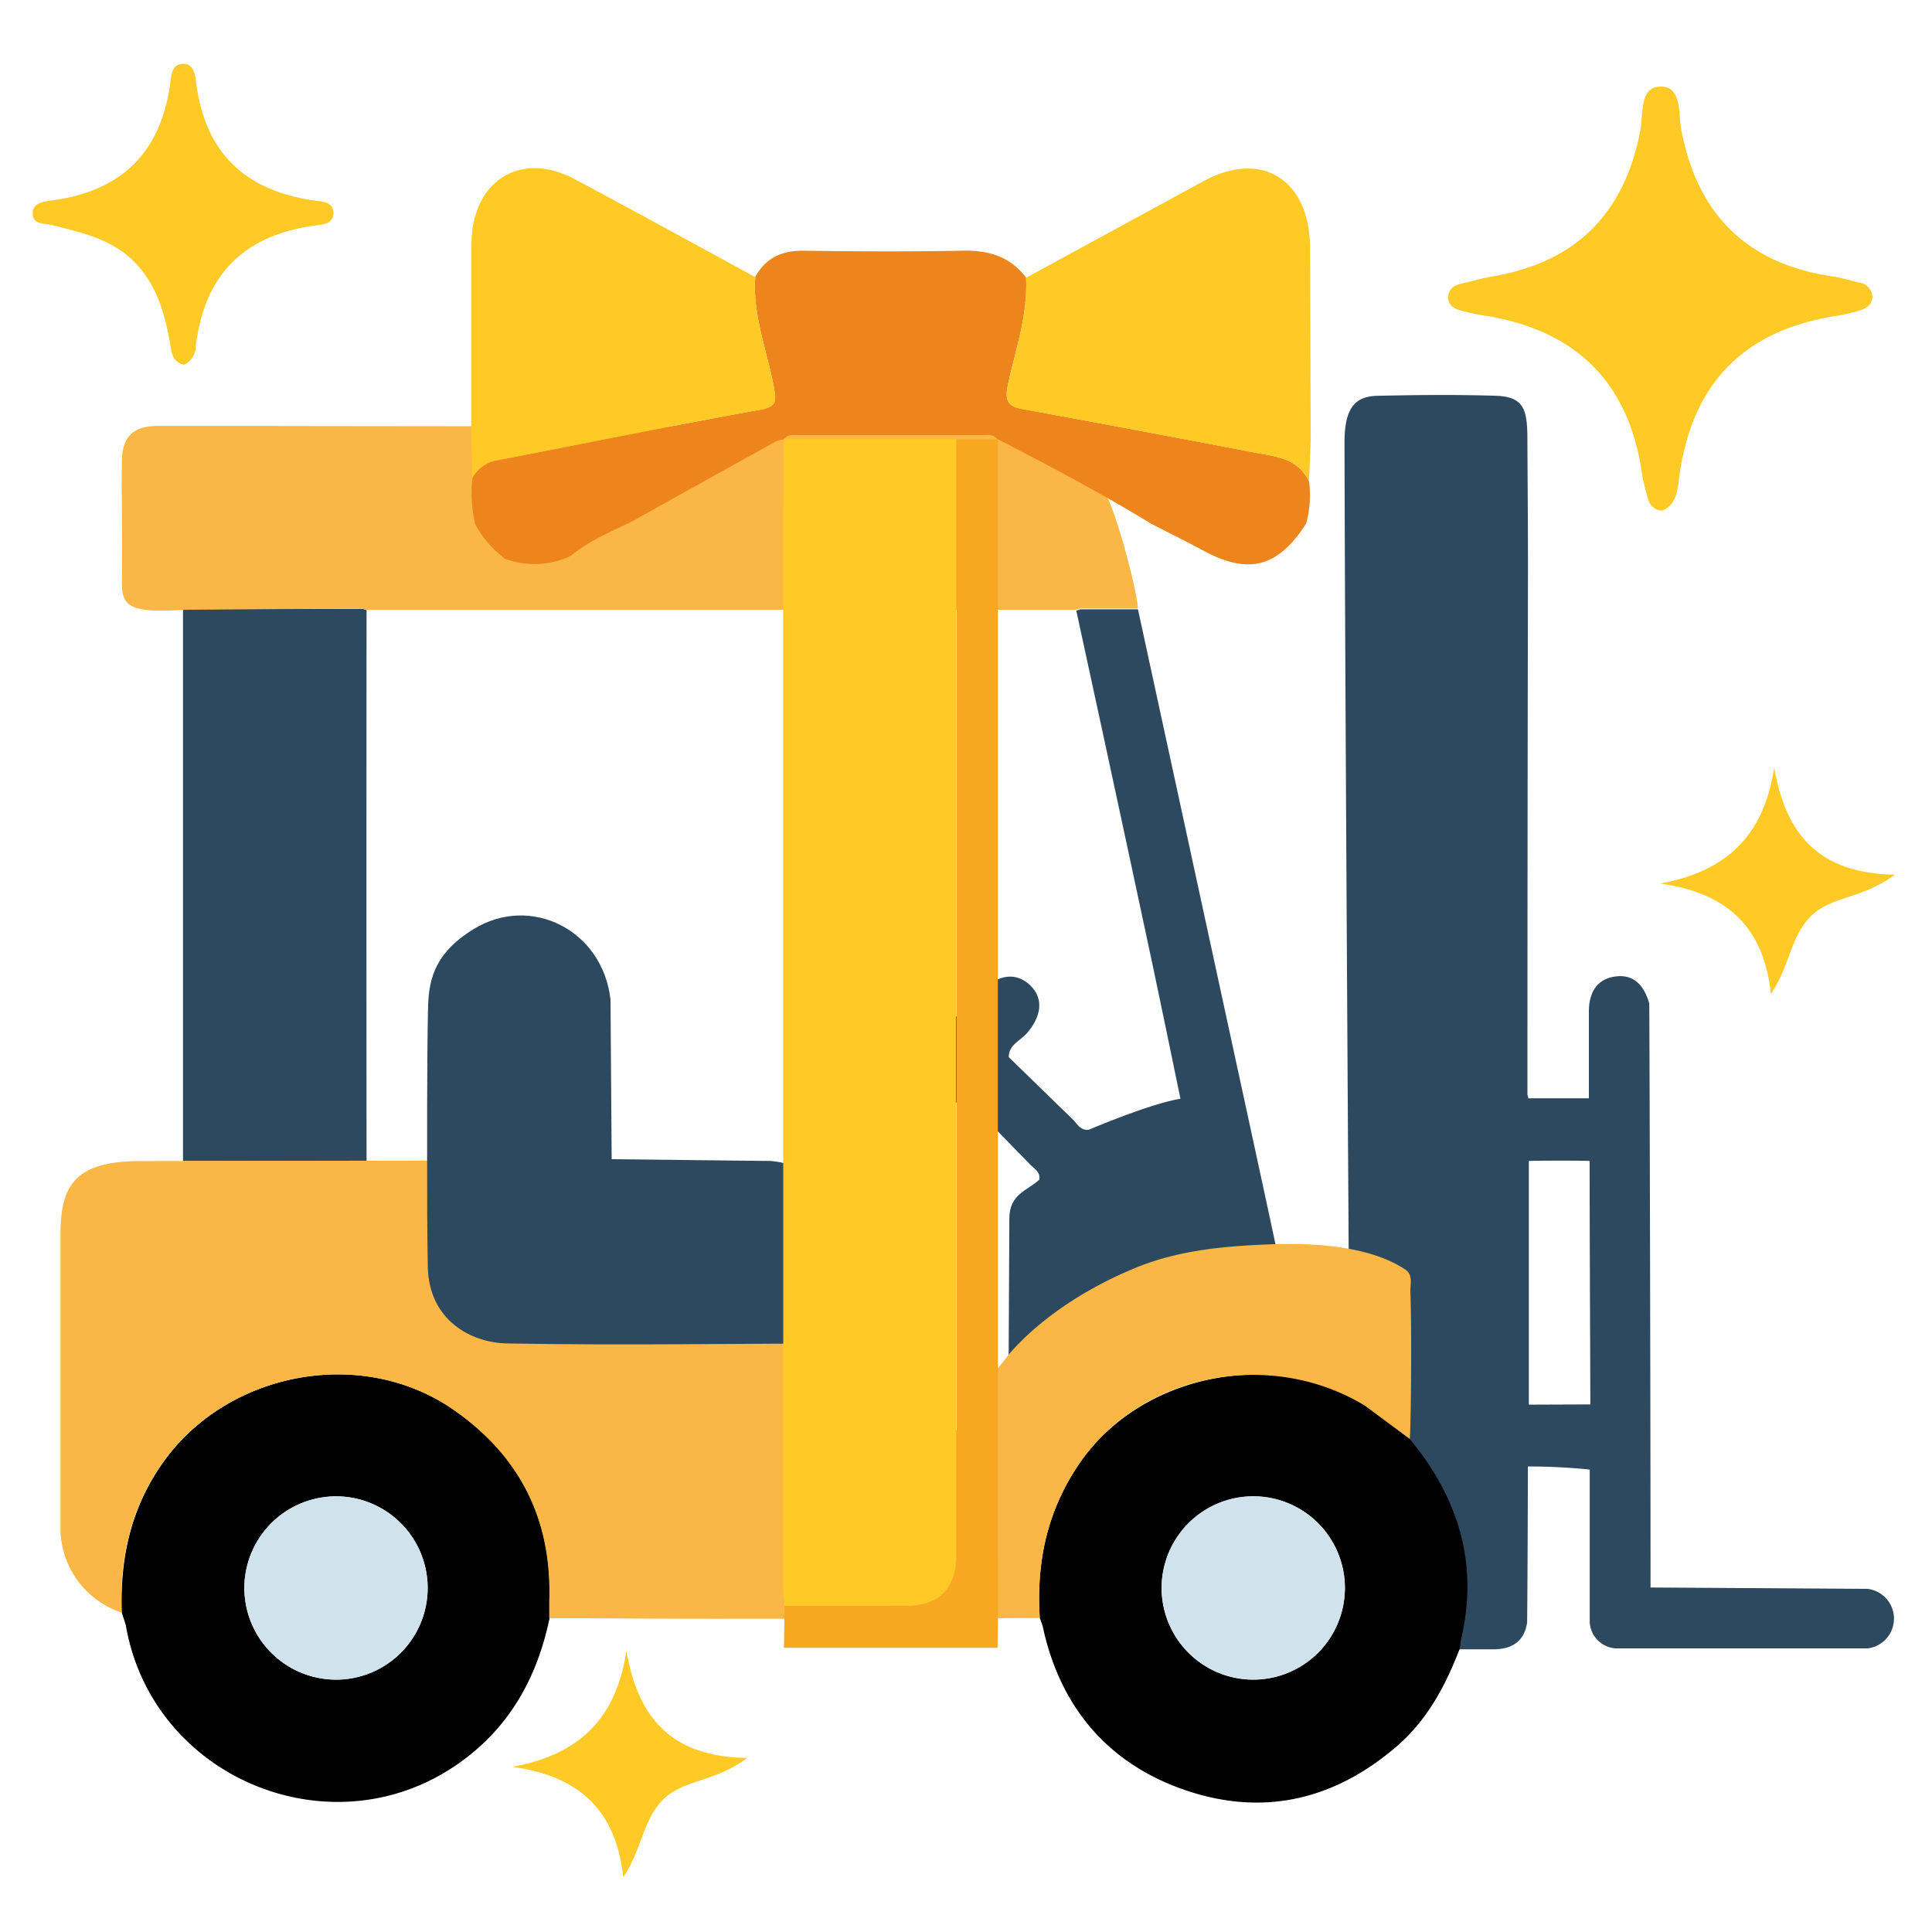
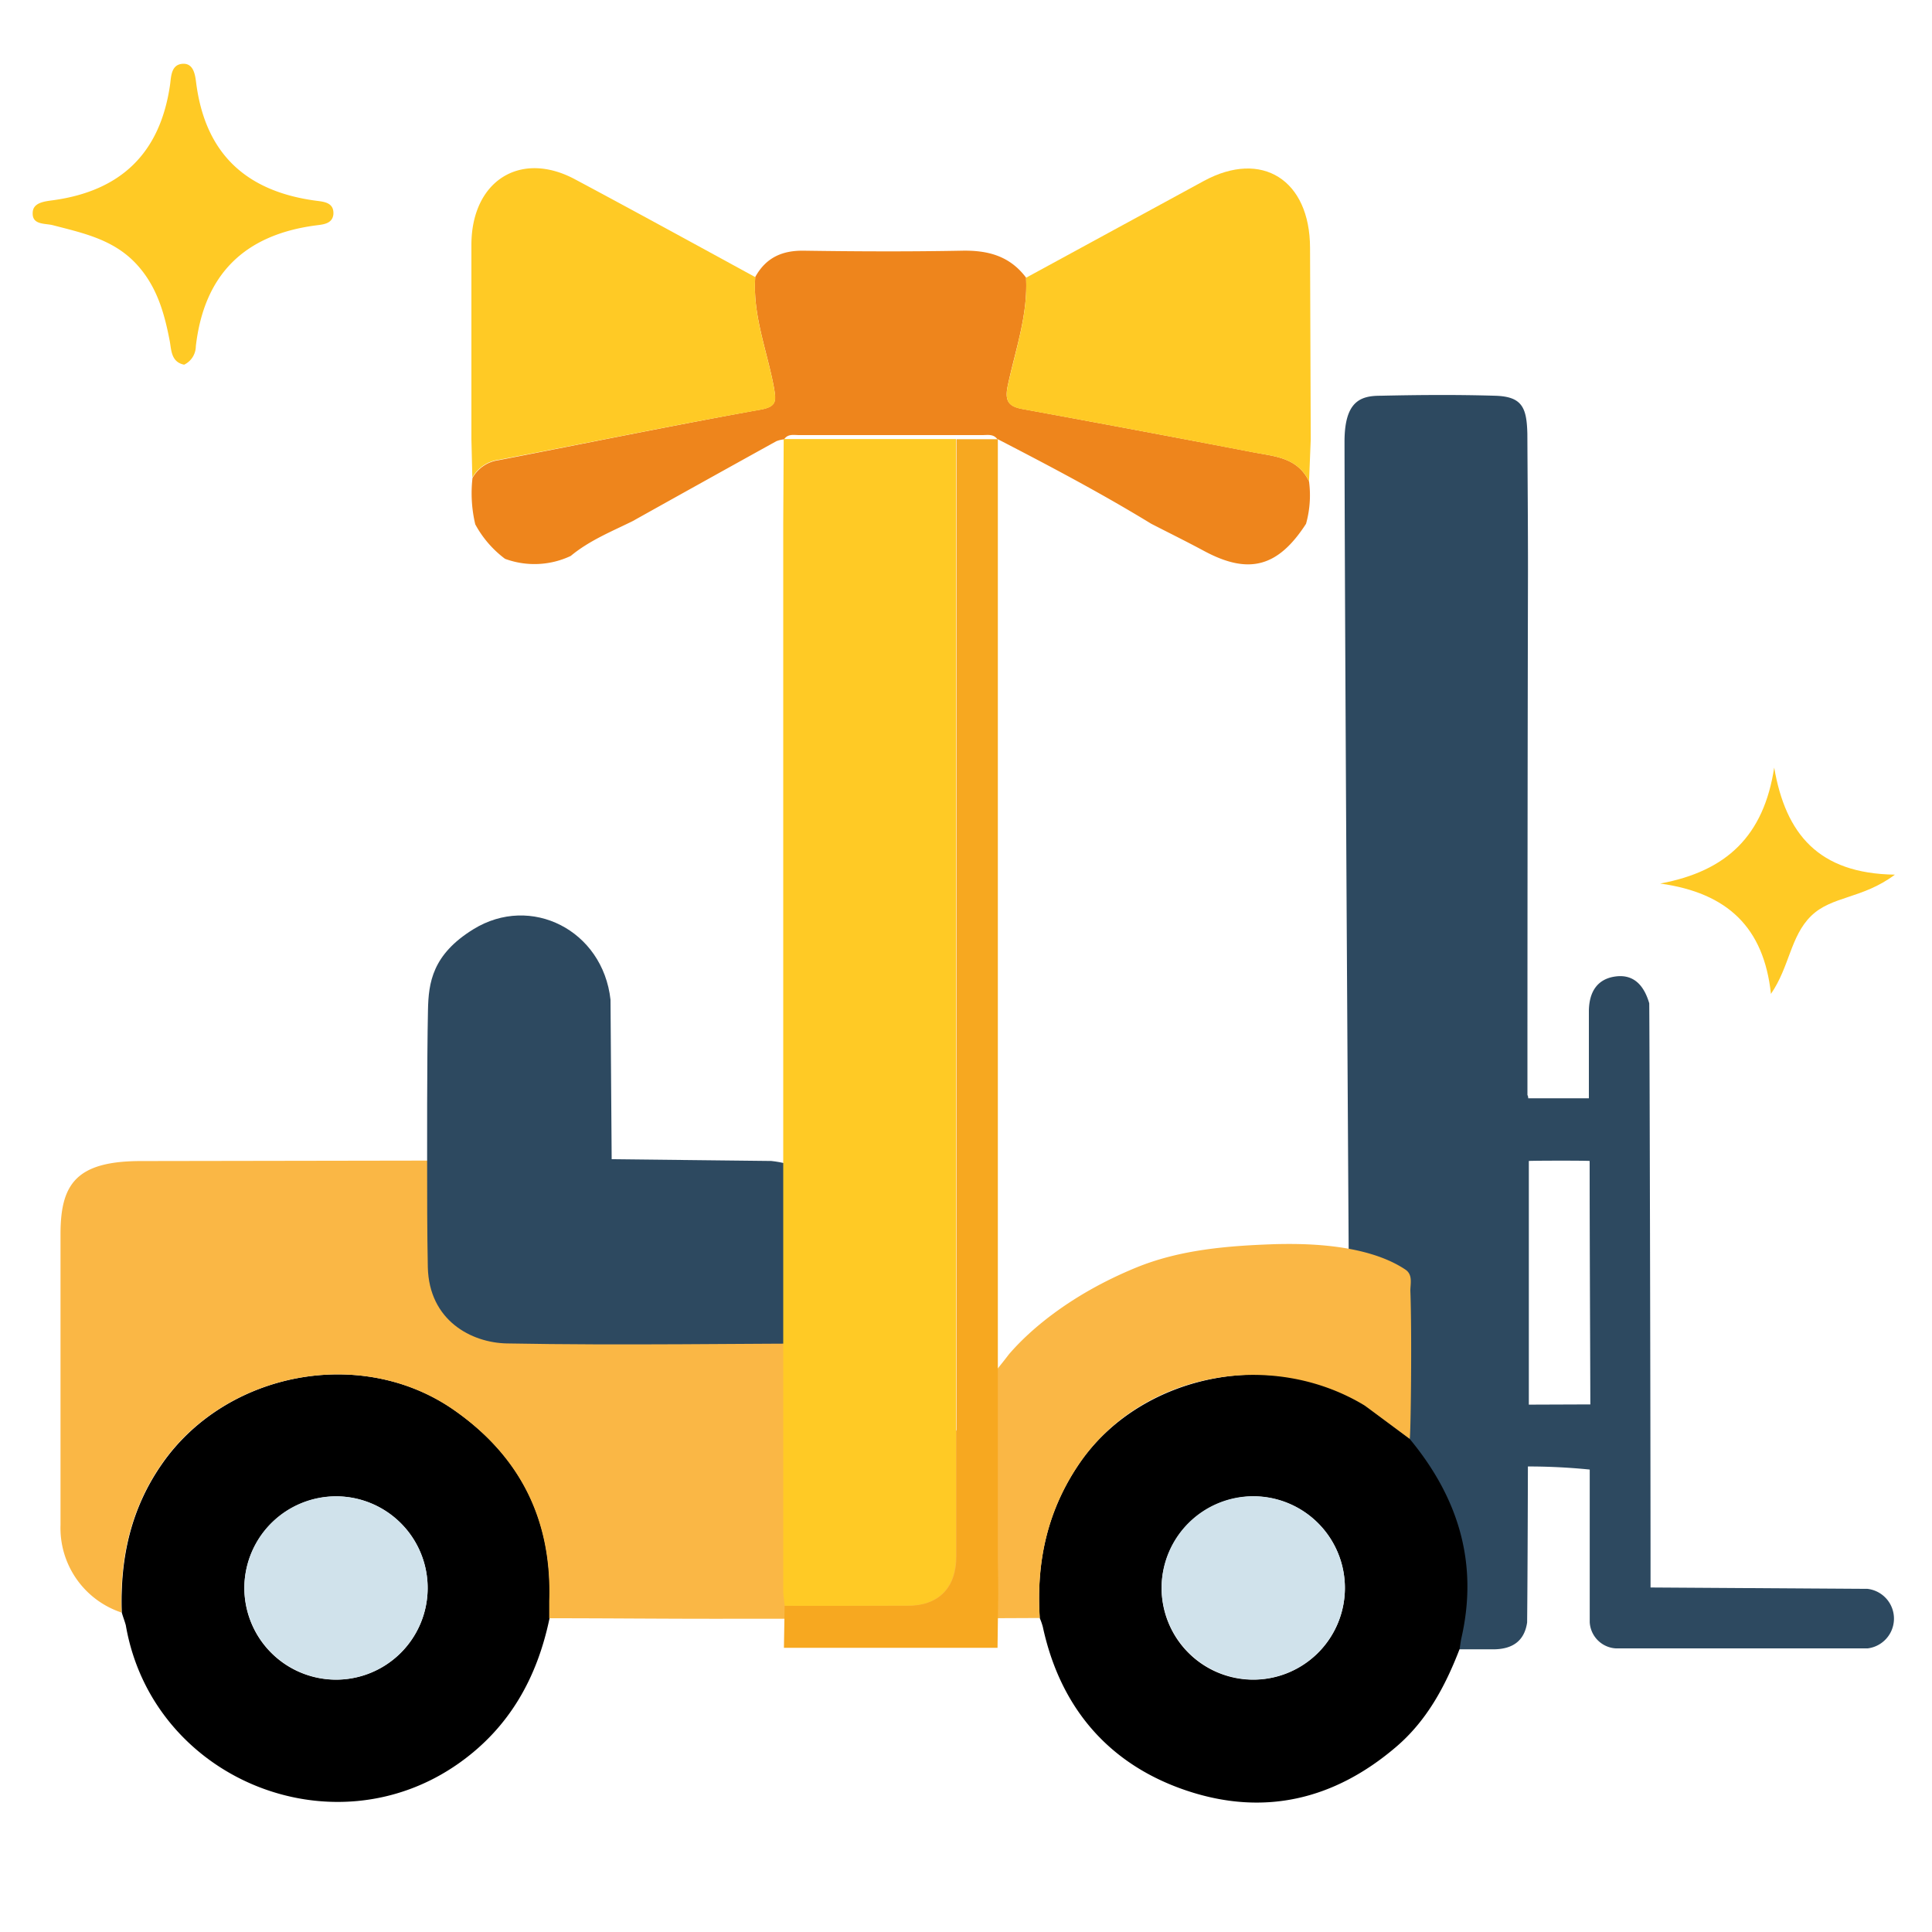
<svg xmlns="http://www.w3.org/2000/svg" viewBox="0 0 250 250">
  <path d="m197.71 189.76a79.79 79.79 0 0 1 8 .4q0 9.89 0 19.76a3.59 3.59 0 0 0 3.38 3.38h32.59a3.88 3.88 0 0 0 0-7.7l-28.1-.18c0-23.23-.13-73.63-.17-75.6-.77-2.63-2.27-3.79-4.47-3.45s-3.31 1.91-3.34 4.45c0 2.08 0 11.66 0 11.3h-7.85a.88.88 0 0 0 -.1-.43q0-34 .07-68c0-5.85-.05-11.7-.08-17.55-.08-3.4-.67-4.83-4.17-4.93-5-.15-9.92-.11-14.87 0-2.63 0-4.63.79-4.62 6 .05 34 .87 156.21.87 156.21h18.57c2.29-.06 3.84-1.06 4.19-3.48.07-6.6.1-20.18.1-20.18zm.12-8c0-10.39 0-31.38 0-31.53.32-.05 7.55-.06 7.87 0 0 10.36.06 21.13.09 31.5z" fill="#2d4960" />
  <path d="m15.76 208.66c-.23-7 1.15-13.47 5.3-19.36 8.3-11.79 25.65-15.14 37.58-6.93 8.68 6 12.82 14.27 12.47 24.81v2.22c-1.6 7.69-5.18 14.13-11.71 18.75-16.4 11.61-39.7 2-43.12-17.84-.15-.56-.37-1.1-.52-1.65zm15.86-3.37a11.86 11.86 0 1 0 11.92-11.66 11.93 11.93 0 0 0 -11.92 11.66z" />
  <path d="m182.41 186.19c6.25 7.54 8.92 16 6.7 25.75-.11.48-.16 1-.24 1.45-1.85 4.81-4.24 9.27-8.23 12.67-8 6.83-17.12 9-27.13 5.63s-16.31-10.69-18.57-21.18a8.13 8.13 0 0 0 -.4-1.14c-.47-7.33 1-14.09 5.31-20.26 8.11-11.53 25.7-14.86 37.34-6.83m-26.88 23.05a11.86 11.86 0 1 0 11.88-11.7 11.94 11.94 0 0 0 -11.88 11.7z" />
  <path d="m31.62 205.29a11.86 11.86 0 1 1 11.79 12.05 11.94 11.94 0 0 1 -11.79-12.05z" fill="#d0e2eb" />
  <path d="m150.31 205.33a11.86 11.86 0 1 1 11.83 12 11.95 11.95 0 0 1 -11.83-12z" fill="#d0e2eb" />
-   <path d="m47.44 78.93a3.19 3.19 0 0 1 -.44-.13h-22.87l-.45.14v71.3h23.76c-.03-.34-.03-71.12 0-71.31z" fill="#2d4960" />
-   <path d="m147.25 78.84h-7.41l-.57.17c.08.32 6.6 30.42 9.73 45.17 1.28 6 3.75 18 3.75 18-3.88.6-11.84 4-11.84 4-1.12.17-1.54-.8-2.15-1.39-2.77-2.66-5.49-5.36-8.23-8 0-1.57 1.43-2.1 2.27-3 2-2.25 2.28-4.59.51-6.29s-4.05-1.45-6.1.58q-5.52 5.48-11 11c-2 2-2.27 4.42-.68 6.1s4.06 1.51 6.32-.49c1-.88 1.55-2.41 3.2-2.44 2.75 2.8 5.5 5.59 8.22 8.41.54.56 1.42 1 1.2 2-1.56 1.44-3.85 1.84-3.86 5l-.09 17.71c3.14-2.45 28.33-14.05 34.55-14.26.02-.11-17.8-82.11-17.82-82.27z" fill="#2d4960" />
  <path d="m55.25 150.18-37 .06c-8.41 0-10.4 3-10.42 9.38v37.74a11.52 11.52 0 0 0 7.89 11.3c-.23-7 1.15-13.47 5.3-19.36 8.3-11.79 25.65-15.14 37.58-6.93 8.68 6 12.82 14.27 12.47 24.81v2.22c7.58 0 15.15.08 22.73.07q20.37 0 40.75-.1c-.47-7.33 1-14.09 5.31-20.26 8.11-11.53 24.62-14.54 36.73-7.24l5.83 4.32c.14-.8.29-13.58.08-19.16 0-.95.34-2.09-.65-2.75-5.24-3.5-13.78-3.35-16.75-3.29-6.22.21-12.47.7-18.24 3.1-8.07 3.34-13.4 7.77-16.31 11.16-2.36 3.11-5.12 5.94-6.65 9.63a1.29 1.29 0 0 1 -.94.67c-4.06 0-8.15.67-12.18-.38 0-3.28-.13-11.13-.12-11.32z" fill="#fab745" />
  <path d="m65.59 173.84c15 .28 30 0 45.06 0-.12-4.79.59-9.6-.39-14.37-.84-5-4.91-8.64-10.45-9.24l-20.66-.23-.15-20.64c-1-9-10.31-13.7-17.74-9.12-5.31 3.27-5.81 6.9-5.88 10.46-.14 6.46-.11 19.48-.11 19.48 0 4.35 0 9.45.09 13.79.16 6.91 5.64 9.78 10.23 9.87z" fill="#2d4960" />
-   <path d="m143.31 64.43c-3.48-6.94-9.44-9.33-16.87-9.31q-46.23.08-92.47 0c-4.53 0-9.06 0-13.6 0-3.13 0-4.56 1.41-4.6 4.53-.06 5 .09 10.05 0 15.08 0 3.22 0 4.73 7.9 4.18.15 0 15.7-.14 23.32-.14a3.19 3.19 0 0 0 .44.13h91.83l.57-.17h7.41c-.01-1.82-2.52-11.49-3.93-14.3z" fill="#fab745" />
  <g fill="#ffca25">
-     <path d="m215.15 66.07a1.86 1.86 0 0 1 -1.86-1.45 24.29 24.29 0 0 1 -.82-3.34c-1.69-11.74-8.45-18.46-20.09-20.4a29.63 29.63 0 0 1 -3.37-.7c-.78-.22-1.59-.65-1.62-1.62 0-1.19.78-1.66 1.83-1.89 1.28-.27 2.54-.67 3.83-.89 10.85-1.81 17.18-8.14 19.21-18.94.4-2.1-.14-5.62 2.63-5.64s2.27 3.5 2.66 5.58c2.08 11 8.55 17.38 19.66 19 1.13.16 2.23.53 3.35.78a1.93 1.93 0 0 1 1.69 1.56c.17 1.19-.68 1.79-1.67 2.08a25.33 25.33 0 0 1 -3.35.74c-11.72 1.93-18.27 8.83-19.91 20.54-.25 1.76-.27 3.71-2.17 4.59z" />
    <path d="m23.83 47.19c-1.71-.34-1.65-1.93-1.87-3.08-.72-3.76-1.74-7.29-4.52-10.16-2.92-3-6.76-3.81-10.57-4.8-1-.27-2.7 0-2.64-1.59 0-1.35 1.53-1.5 2.65-1.65 8.76-1.21 13.84-6.08 15.12-14.91.15-1 .1-2.6 1.57-2.74s1.68 1.4 1.81 2.44c1.16 9.09 6.36 14 15.34 15.25 1.06.15 2.53.17 2.42 1.79-.14 1.26-1.4 1.31-2.29 1.43-9.22 1.22-14.44 6.34-15.51 15.64a2.67 2.67 0 0 1 -1.51 2.38z" />
    <path d="m229.16 128.61c-.92-8.58-5.6-13.07-14.33-14.28 8.62-1.6 13.4-6.18 14.75-15 1.48 8.57 5.71 13.71 15.62 13.85-4.21 3.16-8.19 2.73-10.86 5.36s-2.77 6.56-5.18 10.07z" />
-     <path d="m80.65 242.91c-.93-8.58-5.6-13.07-14.33-14.28 8.62-1.6 13.39-6.18 14.74-15 1.48 8.57 5.71 13.71 15.63 13.85-4.21 3.16-8.2 2.73-10.87 5.37s-2.77 6.55-5.17 10.06z" />
  </g>
  <path d="m169.39 62.3a13.69 13.69 0 0 1 -.39 5.48c-3.64 5.63-7.43 6.62-13.22 3.5-2.25-1.21-4.54-2.34-6.82-3.51-6.46-3.95-13.14-7.47-19.85-10.94h-.05c-.52-.7-1.26-.53-1.94-.53h-23.73c-.68 0-1.43-.19-1.93.55a3.8 3.8 0 0 0 -1 .24q-9.32 5.16-18.61 10.35c-2.74 1.35-5.59 2.5-8 4.5a11 11 0 0 1 -8.5.37 13.68 13.68 0 0 1 -3.85-4.46 17.42 17.42 0 0 1 -.36-6 4.56 4.56 0 0 1 3.38-2.3c11.29-2.19 22.57-4.5 33.9-6.55 2.16-.38 2-1.2 1.72-2.9-.88-4.74-2.76-9.3-2.41-14.26 1.41-2.55 3.54-3.45 6.33-3.4 6.8.1 13.6.13 20.39 0 3.34-.07 6.19.65 8.32 3.48.26 4.86-1.4 9.39-2.37 14-.42 2 .14 2.67 1.88 3q15 2.75 29.88 5.6c2.72.54 5.73.64 7.23 3.78z" fill="#ee851c" />
  <path d="m61.12 61.8-.12-4.95q0-12.57 0-25.15c0-8.28 6.32-12.3 13.42-8.49 7.81 4.17 15.58 8.43 23.31 12.65-.35 5 1.53 9.52 2.41 14.26.31 1.7.44 2.52-1.72 2.9-11.33 2-22.61 4.34-33.92 6.48a4.56 4.56 0 0 0 -3.38 2.3z" fill="#ffca25" />
  <path d="m169.39 62.3c-1.5-3.14-4.51-3.24-7.23-3.76q-14.92-2.88-29.88-5.6c-1.74-.32-2.3-1-1.88-3 1-4.63 2.63-9.16 2.37-14q11.47-6.25 23-12.52c7.51-4.08 13.73-.15 13.75 8.65l.09 24.79z" fill="#ffca25" />
  <path d="m129.17 206.14-.09 7.09h-27.64l.09-5.44h15.93c4 0 6.3-2.3 6.3-6.42q0-72.27 0-144.54h5.31.05q0 5.49 0 11 0 16.89 0 33.79v5.54 6 8.38 29.3 4.92q0 13.31 0 26.61v7.74q0 5.88 0 11.76c.04 1.41.04 2.84.05 4.27z" fill="#f7a820" />
  <path d="m101.53 207.79-.18-1.65c0-1.43 0-2.87 0-4.3 0-3.92 0-7.83 0-11.75v-7.74q0-13.31 0-26.61v-34.22-8.37-6-39.34l.06-11h22.29q0 72.27 0 144.54c0 4.12-2.26 6.42-6.3 6.42-5.25.03-10.56.02-15.87.02z" fill="#ffca25" />
</svg>